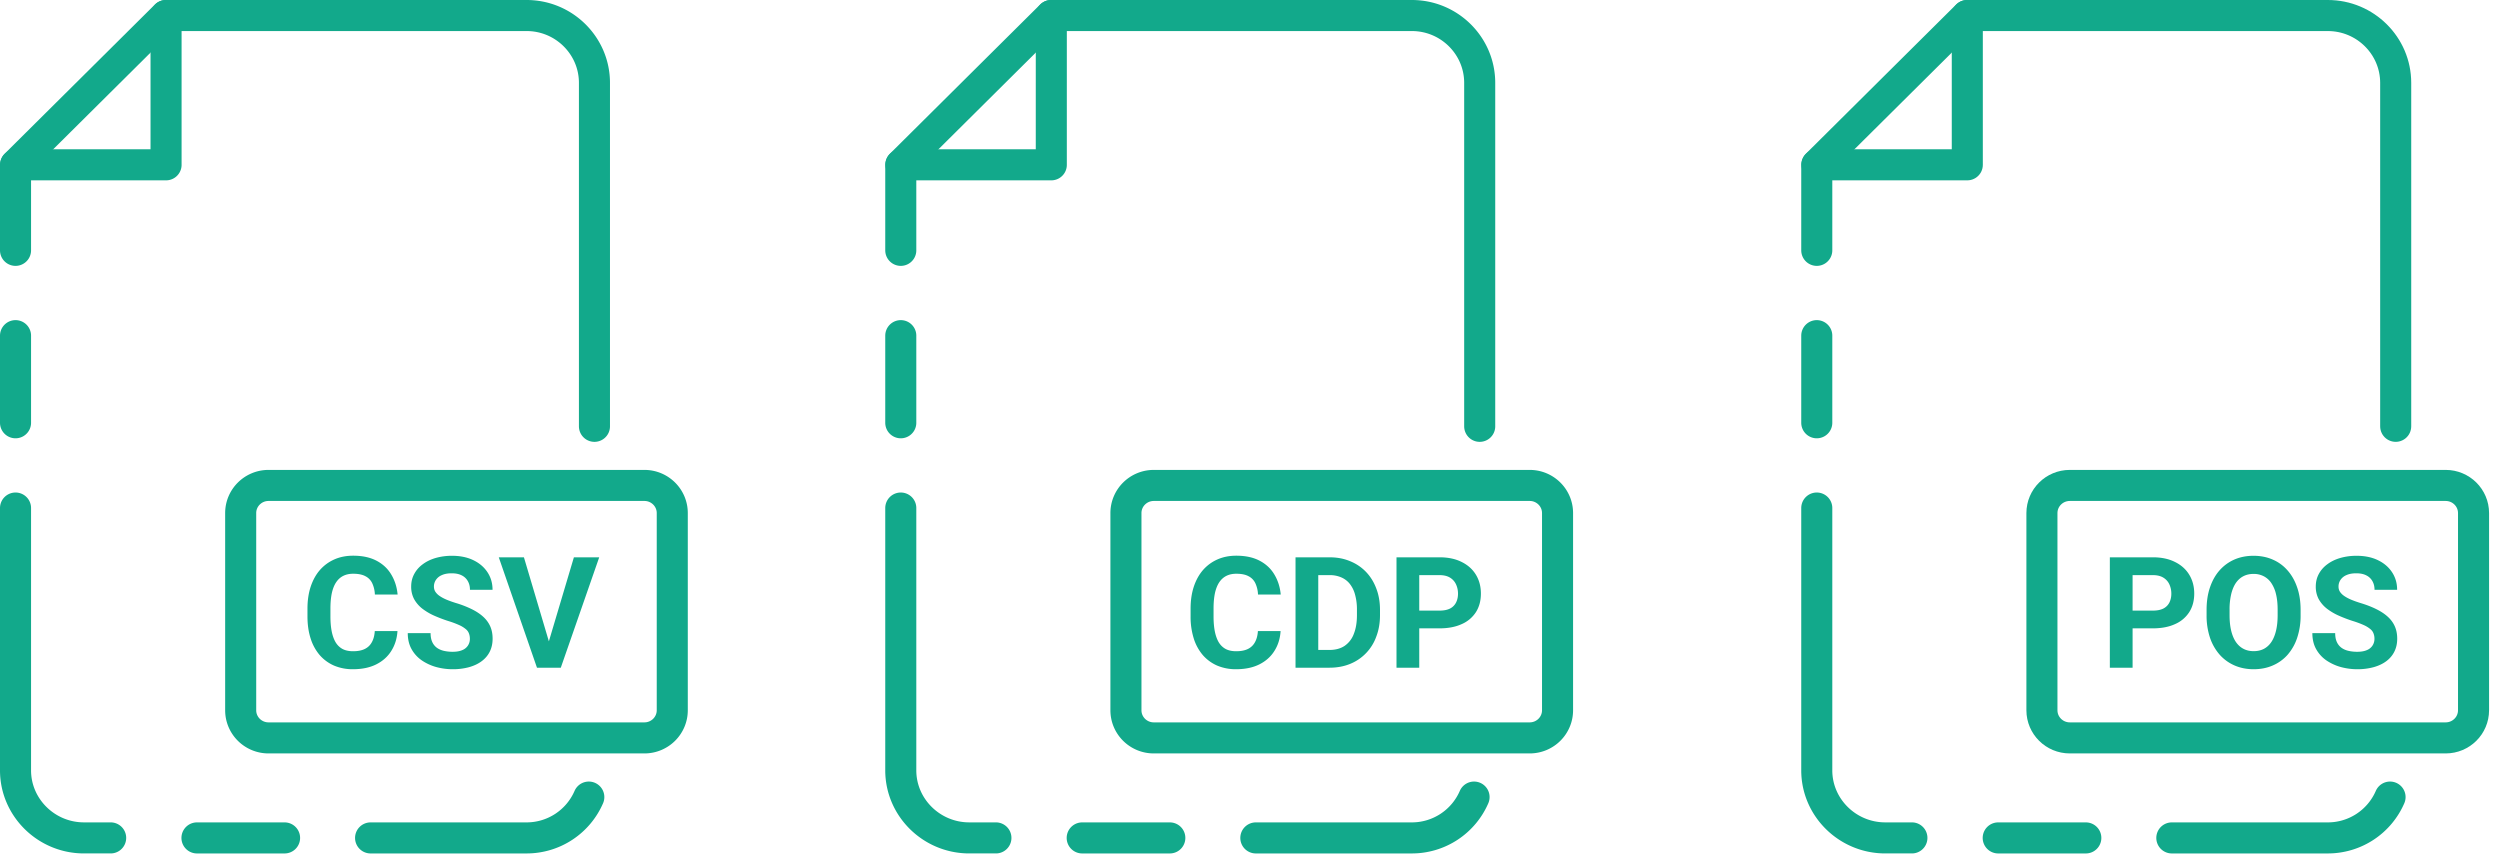
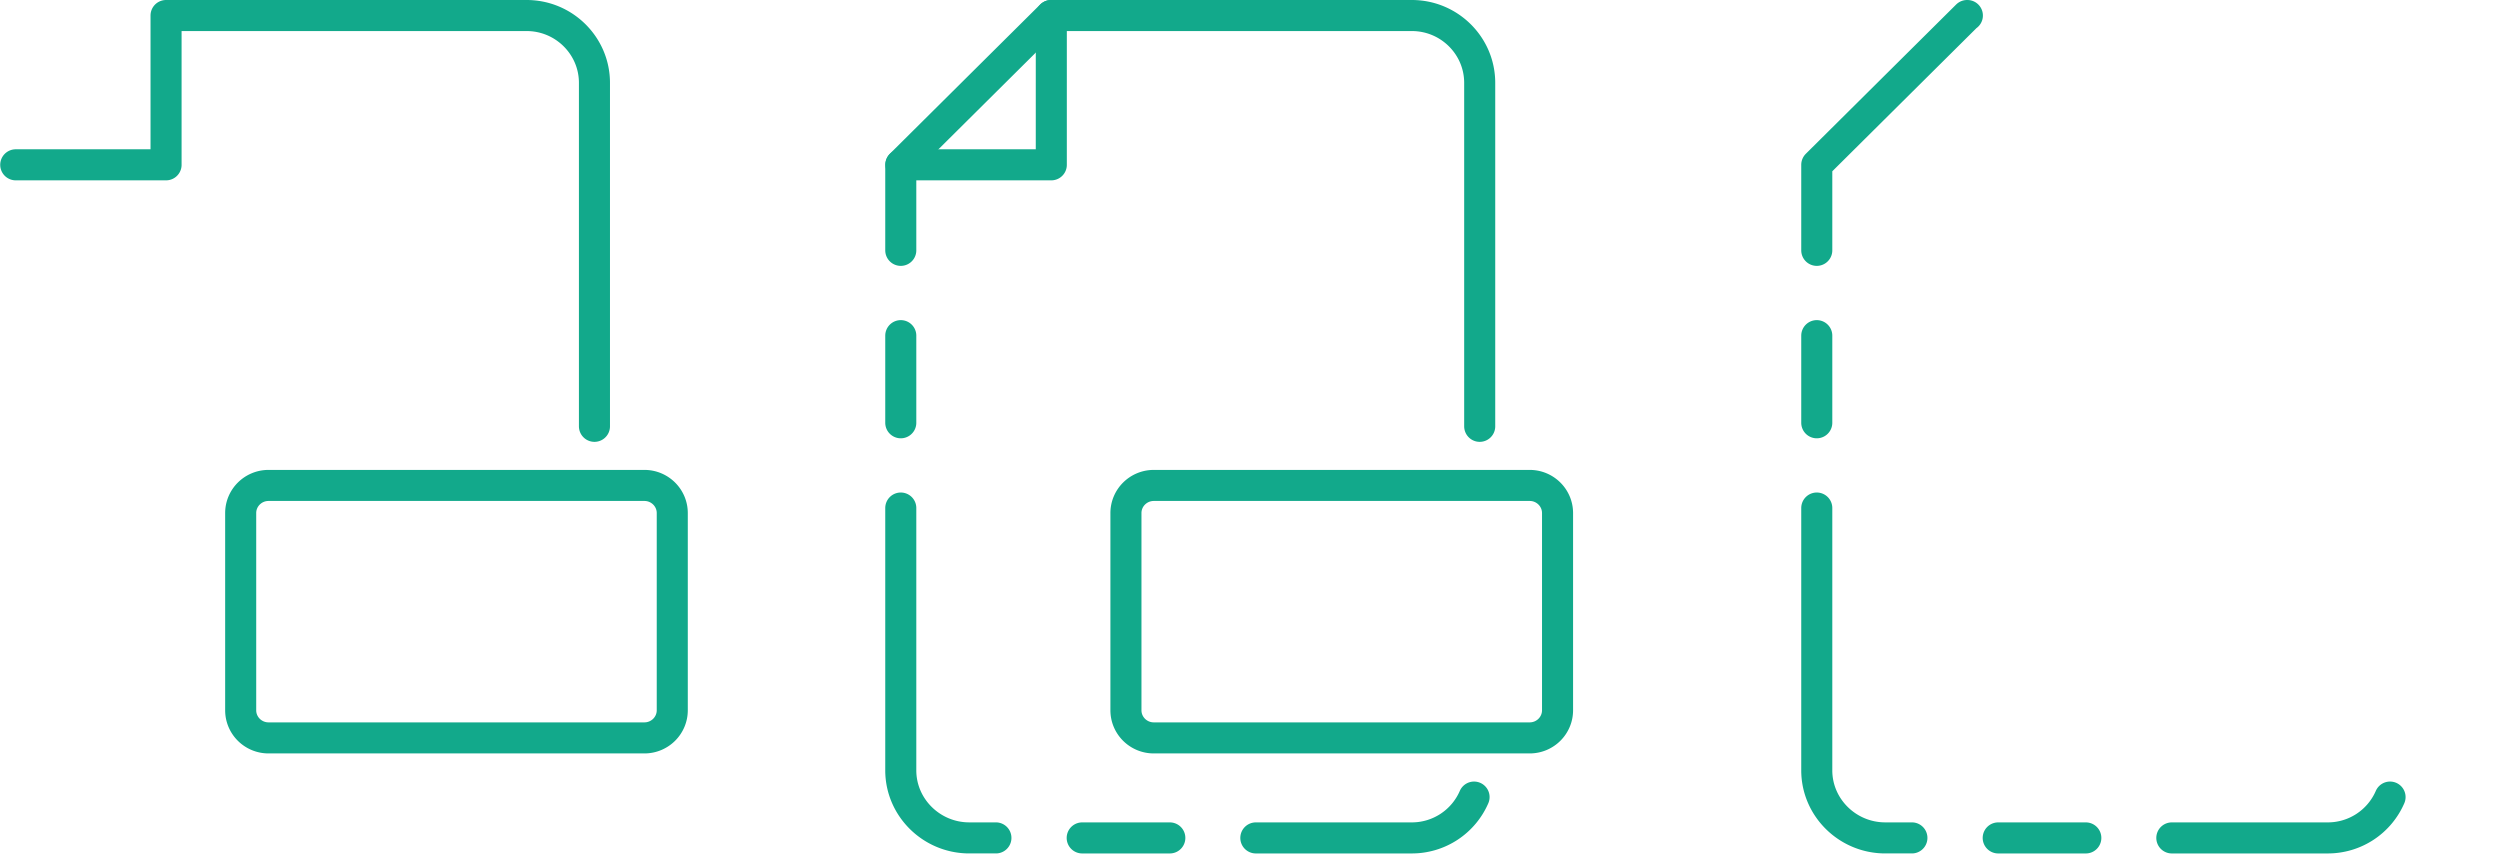
<svg xmlns="http://www.w3.org/2000/svg" width="161" height="55" fill="none">
-   <path d="M24.137 40.642h1.46c-.03.478-.162.903-.396 1.274-.23.371-.555.66-.971.87-.414.207-.912.312-1.495.312a3.06 3.06 0 01-1.225-.235 2.608 2.608 0 01-.928-.683 3.044 3.044 0 01-.581-1.075c-.134-.42-.2-.89-.2-1.41V39.2c0-.52.068-.991.205-1.411.14-.423.338-.783.596-1.08.26-.295.57-.523.932-.683.361-.16.765-.239 1.211-.239.593 0 1.092.108 1.5.322.41.215.727.511.951.889.228.378.365.807.41 1.29h-1.464a1.885 1.885 0 00-.171-.729.97.97 0 00-.445-.454c-.195-.104-.455-.156-.78-.156-.245 0-.458.046-.64.137-.183.091-.336.23-.46.415-.123.185-.216.42-.278.703-.058.28-.088.609-.088.986v.503c0 .368.028.692.083.972.056.277.14.511.254.703.117.189.267.332.45.43.185.094.408.141.668.141.306 0 .559-.048.757-.146.199-.098.35-.243.454-.435.108-.192.171-.43.19-.717zm6.123.498c0-.127-.02-.241-.059-.342a.646.646 0 00-.205-.283 1.819 1.819 0 00-.425-.26 5.985 5.985 0 00-.708-.263 8.967 8.967 0 01-.918-.351 3.772 3.772 0 01-.761-.454 2.047 2.047 0 01-.518-.61 1.682 1.682 0 01-.186-.806c0-.297.066-.565.196-.806.13-.244.312-.453.547-.625.234-.176.51-.311.83-.405a3.758 3.758 0 011.06-.142c.523 0 .98.094 1.371.283.391.189.694.448.909.776.218.33.327.705.327 1.129h-1.455c0-.209-.044-.391-.132-.547a.892.892 0 00-.39-.376c-.173-.091-.391-.137-.655-.137-.254 0-.466.039-.635.117a.847.847 0 00-.38.308.757.757 0 00-.128.43c0 .12.03.229.088.326a.992.992 0 00.274.274c.12.085.268.164.444.24.176.074.38.147.61.219a6.48 6.48 0 011.02.395c.297.147.544.311.743.494.199.182.348.389.45.62.1.23.15.493.15.786 0 .31-.06.586-.18.83s-.295.45-.523.62c-.227.17-.5.298-.815.386a3.95 3.95 0 01-1.06.132c-.351 0-.698-.046-1.04-.137a3.16 3.16 0 01-.932-.425 2.141 2.141 0 01-.664-.723c-.166-.293-.25-.64-.25-1.04h1.47c0 .222.035.409.103.562a.939.939 0 00.288.371c.127.094.277.163.45.205.175.042.367.064.575.064.254 0 .463-.036.625-.108a.771.771 0 00.367-.298.779.779 0 00.122-.43zm5.024.376l1.675-5.625h1.63L36.115 43H35.04l.244-1.484zm-1.543-5.625l1.67 5.625.254 1.484h-1.084l-2.46-7.11h1.62zM81.01 40.642h1.46c-.03.478-.161.903-.396 1.274-.23.371-.555.66-.971.87-.414.207-.912.312-1.495.312a3.06 3.06 0 01-1.225-.235 2.608 2.608 0 01-.928-.683 3.046 3.046 0 01-.581-1.075 4.65 4.65 0 01-.2-1.41V39.2c0-.52.068-.991.205-1.411.14-.423.338-.783.596-1.08.26-.295.57-.523.932-.683.362-.16.765-.239 1.211-.239.593 0 1.092.108 1.5.322.41.215.727.511.951.889.228.378.365.807.41 1.29h-1.464a1.885 1.885 0 00-.171-.729.97.97 0 00-.445-.454c-.195-.104-.455-.156-.78-.156-.245 0-.458.046-.64.137-.183.091-.336.23-.46.415-.123.185-.216.42-.278.703-.058.28-.088.609-.088.986v.503c0 .368.028.692.083.972.056.277.14.511.254.703.117.189.267.332.45.43.185.094.408.141.668.141.306 0 .559-.048.757-.146.199-.098.35-.243.454-.435.108-.192.171-.43.19-.717zM85.614 43h-1.548l.01-1.143h1.538c.384 0 .708-.086.972-.258a1.6 1.6 0 00.596-.767c.136-.335.205-.74.205-1.216v-.346a3.55 3.55 0 00-.118-.962 1.91 1.91 0 00-.336-.699 1.409 1.409 0 00-.552-.424 1.823 1.823 0 00-.752-.147h-1.592v-1.147h1.592c.475 0 .91.081 1.304.244.397.16.74.389 1.03.688.29.3.513.658.669 1.075.16.413.24.873.24 1.381v.337c0 .505-.08.965-.24 1.382a2.969 2.969 0 01-1.7 1.763c-.397.16-.836.239-1.318.239zm-.718-7.11V43h-1.464v-7.11h1.465zm7.808 4.576h-1.811v-1.143h1.811c.28 0 .508-.045.684-.136a.876.876 0 00.385-.391c.082-.166.123-.353.123-.562 0-.211-.041-.408-.123-.59a.986.986 0 00-.385-.44c-.176-.11-.404-.166-.684-.166H91.4V43h-1.465v-7.11h2.77c.556 0 1.033.102 1.43.303.4.199.706.474.918.826.211.351.317.753.317 1.206 0 .459-.106.856-.317 1.191a2.061 2.061 0 01-.918.776c-.397.183-.874.274-1.43.274zM138.643 40.466h-1.812v-1.143h1.812c.28 0 .507-.045.683-.136a.874.874 0 00.386-.391c.081-.166.122-.353.122-.562 0-.211-.041-.408-.122-.59a.984.984 0 00-.386-.44c-.176-.11-.403-.166-.683-.166h-1.304V43h-1.465v-7.11h2.769c.556 0 1.033.102 1.43.303.401.199.707.474.918.826.212.351.318.753.318 1.206 0 .459-.106.856-.318 1.191a2.055 2.055 0 01-.918.776c-.397.183-.874.274-1.43.274zm9.516-1.187v.337a4.48 4.48 0 01-.22 1.455 3.19 3.19 0 01-.62 1.099 2.69 2.69 0 01-.957.688c-.368.16-.776.24-1.225.24-.446 0-.855-.08-1.226-.24a2.743 2.743 0 01-.957-.688 3.225 3.225 0 01-.63-1.099 4.508 4.508 0 01-.22-1.455v-.337c0-.543.074-1.028.22-1.455.147-.43.353-.796.62-1.098.271-.303.59-.534.957-.694.371-.16.78-.239 1.226-.239.449 0 .858.08 1.226.24.371.159.69.39.957.693.27.302.478.669.625 1.098.149.427.224.912.224 1.455zm-1.479.337v-.346c0-.378-.034-.71-.103-.997a2.141 2.141 0 00-.303-.722 1.304 1.304 0 00-.488-.44 1.396 1.396 0 00-.659-.151c-.247 0-.467.05-.659.151-.189.098-.35.245-.484.44-.13.195-.229.436-.297.722a4.283 4.283 0 00-.103.996v.347c0 .375.034.707.103.996.068.287.169.53.302.728.134.195.296.343.489.444.192.101.411.151.659.151.247 0 .467-.05.659-.15.192-.102.353-.25.483-.445.131-.199.23-.441.298-.728.069-.29.103-.621.103-.996zm6.235 1.524a.921.921 0 00-.059-.342.639.639 0 00-.205-.283 1.82 1.82 0 00-.424-.26 6.081 6.081 0 00-.708-.263 8.844 8.844 0 01-.918-.351 3.75 3.75 0 01-.762-.454 2.05 2.05 0 01-.518-.61 1.69 1.69 0 01-.185-.806c0-.297.065-.565.195-.806.13-.244.313-.453.547-.625.234-.176.511-.311.83-.405a3.755 3.755 0 011.06-.142c.524 0 .981.094 1.372.283.39.189.693.448.908.776.218.33.327.705.327 1.129h-1.455c0-.209-.044-.391-.132-.547a.894.894 0 00-.391-.376c-.172-.091-.39-.137-.654-.137-.254 0-.465.039-.635.117a.842.842 0 00-.38.308.755.755 0 00-.127.43c0 .12.029.229.087.326a.988.988 0 00.274.274c.12.085.268.164.444.24.176.074.379.147.611.219.387.117.727.249 1.02.395.296.147.544.311.742.494.199.182.349.389.45.62.1.23.151.493.151.786 0 .31-.06.586-.181.83-.12.244-.294.45-.522.62-.228.17-.5.298-.816.386a3.944 3.944 0 01-1.059.132c-.352 0-.698-.046-1.04-.137a3.16 3.16 0 01-.933-.425 2.138 2.138 0 01-.664-.723c-.166-.293-.249-.64-.249-1.04h1.47c0 .222.034.409.102.562a.95.95 0 00.288.371c.127.094.277.163.45.205.175.042.367.064.576.064.254 0 .462-.036.625-.108a.77.77 0 00.366-.298.782.782 0 00.122-.43z" fill="#12A98B" />
-   <path d="M1 21.616V27.226M12.685 53.962H18.326M23.866 53.962h10.031a4.365 4.365 0 004.022-2.63M1 32.718V49.61c0 2.398 1.987 4.351 4.407 4.351h1.719M1 16.122v-5.508L10.68 1h.018" stroke="#12A98B" stroke-width="2" stroke-linecap="round" stroke-linejoin="round" />
  <path d="M1.014 10.614h9.68V1h23.217c2.42 0 4.372 1.953 4.372 4.334v22.121M41.5 31.262H17.295c-.992 0-1.795.797-1.795 1.78v12.7c0 .982.803 1.779 1.795 1.779H41.5c.99 0 1.794-.797 1.794-1.78v-12.7c0-.982-.803-1.779-1.794-1.779zM58.01 21.616V27.226M69.694 53.962H75.336M80.876 53.962h10.03a4.365 4.365 0 004.023-2.63M58.01 32.718V49.61c0 2.398 1.987 4.351 4.407 4.351h1.719M58.01 16.122v-5.508L67.69 1h.018" stroke="#12A98B" stroke-width="2" stroke-linecap="round" stroke-linejoin="round" />
  <path d="M58.023 10.614h9.681V1h23.217c2.42 0 4.372 1.953 4.372 4.334v22.121M98.511 31.262H74.305c-.992 0-1.795.797-1.795 1.78v12.7c0 .982.803 1.779 1.794 1.779h24.207c.992 0 1.795-.797 1.795-1.78v-12.7c0-.982-.803-1.779-1.794-1.779zM117 21.616V27.226M128.685 53.962h5.641M139.866 53.962h10.031a4.365 4.365 0 004.022-2.63M117 32.718V49.61c0 2.398 1.987 4.351 4.407 4.351h1.719M117 16.122v-5.508L126.681 1h.017" stroke="#12A98B" stroke-width="2" stroke-linecap="round" stroke-linejoin="round" />
-   <path d="M117.014 10.614h9.68V1h23.217c2.42 0 4.372 1.953 4.372 4.334v22.121M157.502 31.262h-24.207c-.991 0-1.795.797-1.795 1.78v12.7c0 .982.804 1.779 1.795 1.779h24.207c.991 0 1.794-.797 1.794-1.78v-12.7c0-.982-.803-1.779-1.794-1.779z" stroke="#12A98B" stroke-width="2" stroke-linecap="round" stroke-linejoin="round" />
</svg>